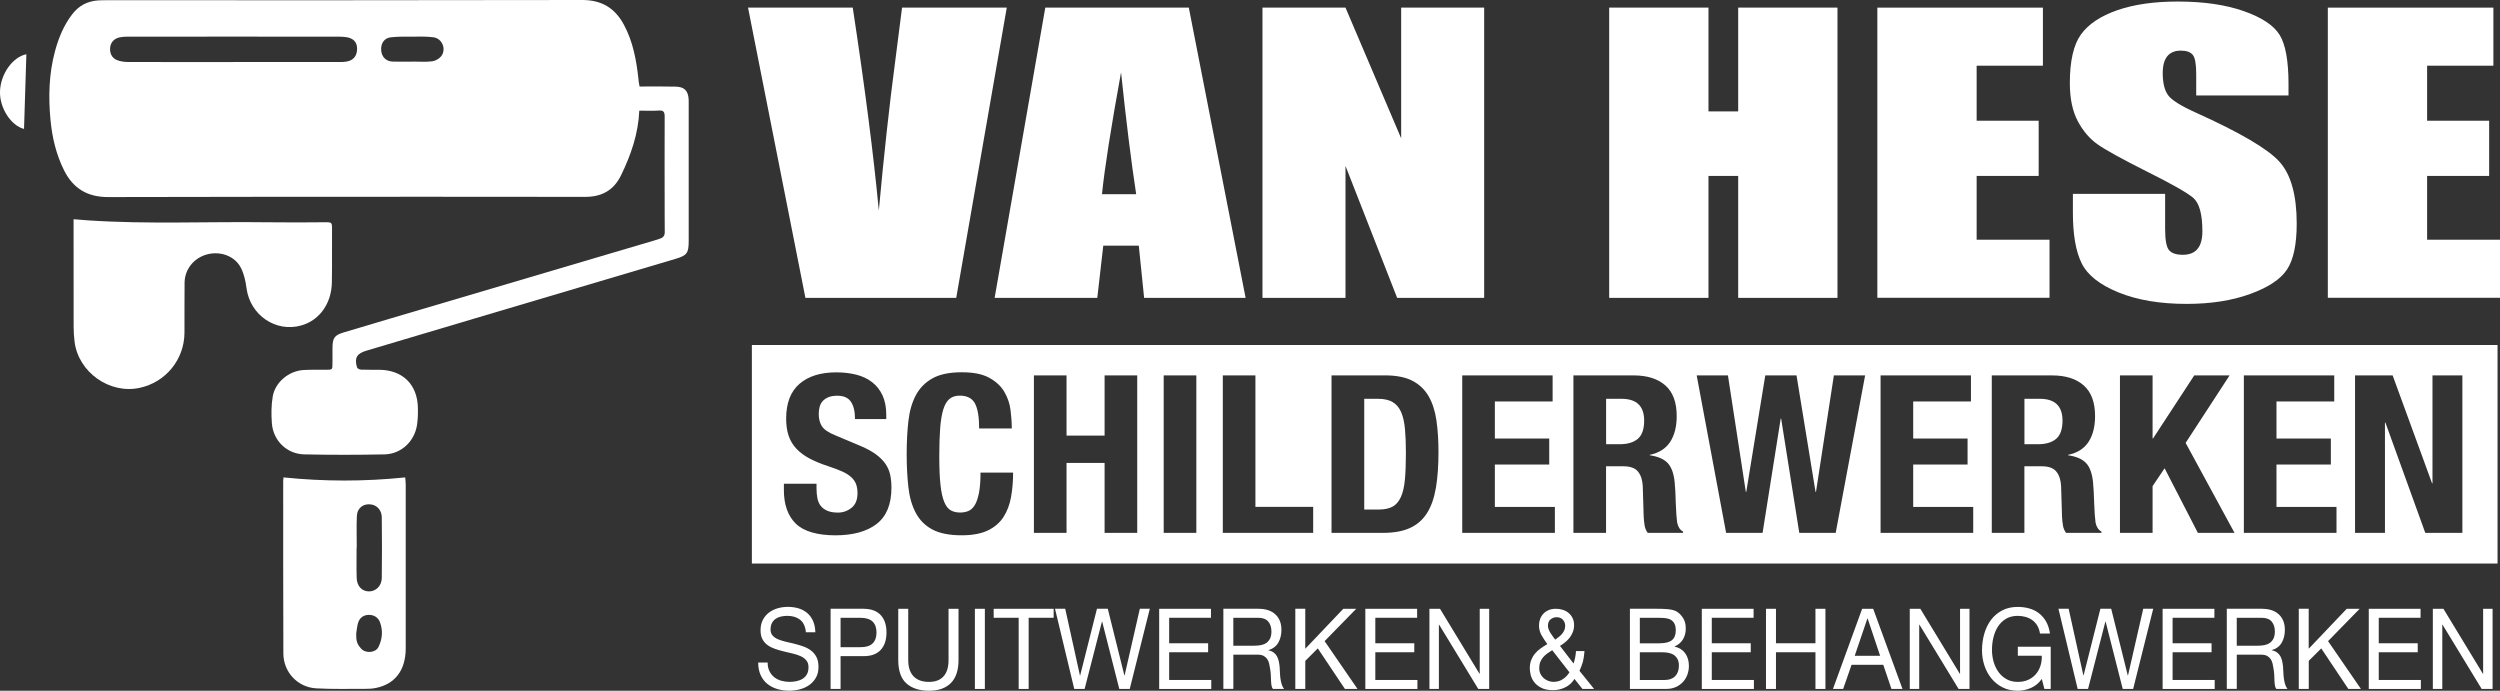
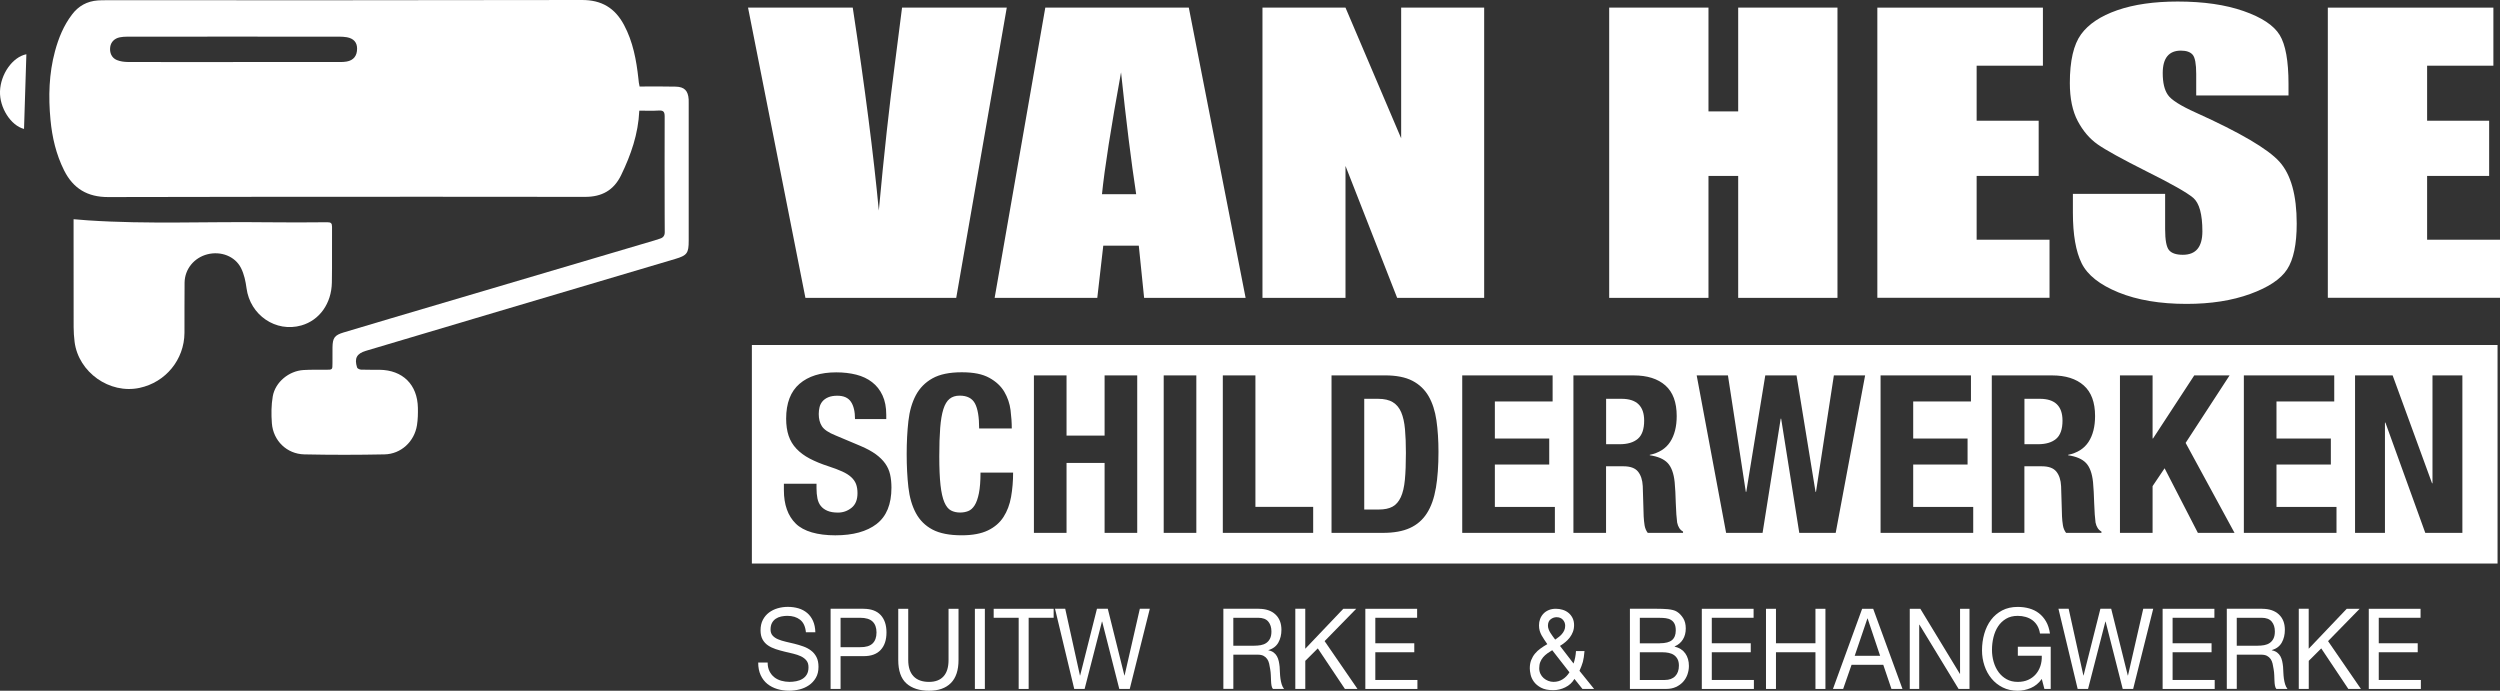
<svg xmlns="http://www.w3.org/2000/svg" id="Laag_1" data-name="Laag 1" width="907.21" height="250.66" viewBox="0 0 907.21 250.66">
  <rect x="0" y="0" width="907.21" height="250.66" fill="#333333" stroke="none" />
  <defs>
    <style>      .cls-1 {        fill: #fff;      }    </style>
  </defs>
  <g>
    <g>
      <path class="cls-1" d="m365.34,2.77l-18.34,105.31h-54.73L271.45,2.77h38c4.42,29.01,7.57,53.55,9.46,73.63,1.86-20.29,3.84-38.31,5.93-54.05l2.5-19.58h38Z" />
      <path class="cls-1" d="m431.4,2.77l20.61,105.31h-36.83l-1.93-18.93h-12.89l-2.17,18.93h-37.25L379.32,2.77h52.08Zm-19.1,67.71c-1.82-11.93-3.65-26.67-5.49-44.23-3.67,20.16-5.98,34.91-6.92,44.23h12.4Z" />
      <path class="cls-1" d="m538.58,2.77v105.31h-31.58l-18.74-47.87v47.87h-30.13V2.77h30.13l20.2,47.42V2.77h30.13Z" />
      <path class="cls-1" d="m666.79,2.77v105.31h-36.03v-44.23h-10.78v44.23h-36.03V2.77h36.03v37.66h10.78V2.77h36.03Z" />
      <path class="cls-1" d="m681.26,2.77h60.08v21.07h-24.05v19.97h22.51v20.03h-22.51v23.15h26.45v21.07h-62.48V2.77Z" />
      <path class="cls-1" d="m830.44,34.64h-33.47v-7.81c0-3.64-.43-5.96-1.28-6.96-.86-1-2.28-1.5-4.28-1.5-2.17,0-3.81.67-4.92,2.02s-1.67,3.39-1.67,6.12c0,3.51.62,6.16,1.88,7.94,1.2,1.78,4.59,3.93,10.18,6.44,16.04,7.24,26.14,13.17,30.31,17.81,4.16,4.64,6.25,12.12,6.25,22.44,0,7.5-1.16,13.03-3.47,16.59-2.31,3.56-6.78,6.54-13.39,8.94-6.62,2.41-14.32,3.61-23.11,3.61-9.64,0-17.88-1.39-24.69-4.16-6.82-2.78-11.28-6.31-13.39-10.6-2.11-4.29-3.17-10.39-3.17-18.28v-6.89h33.47v12.81c0,3.95.47,6.48,1.41,7.61.94,1.13,2.61,1.69,5.01,1.69s4.18-.72,5.35-2.15c1.17-1.43,1.75-3.56,1.75-6.37,0-6.2-1.11-10.25-3.34-12.16-2.28-1.91-7.9-5.1-16.86-9.56-8.96-4.51-14.89-7.78-17.8-9.82-2.91-2.04-5.32-4.86-7.23-8.46-1.91-3.6-2.87-8.2-2.87-13.79,0-8.07,1.36-13.96,4.07-17.69,2.71-3.73,7.09-6.64,13.14-8.75,6.05-2.1,13.35-3.15,21.91-3.15,9.36,0,17.33,1.15,23.92,3.45,6.59,2.3,10.96,5.19,13.1,8.68,2.14,3.49,3.21,9.42,3.21,17.79v4.16Z" />
      <path class="cls-1" d="m844.73,2.77h60.08v21.07h-24.05v19.97h22.51v20.03h-22.51v23.15h26.45v21.07h-62.48V2.77Z" />
    </g>
    <g>
      <path class="cls-1" d="m588.42,144.71h-5.59v16.49h4.93c2.85,0,5.04-.65,6.58-1.96,1.53-1.31,2.3-3.51,2.3-6.6,0-5.28-2.74-7.92-8.22-7.92Z" />
      <path class="cls-1" d="m740.23,144.71h-5.59v16.49h4.93c2.85,0,5.04-.65,6.58-1.96,1.53-1.31,2.3-3.51,2.3-6.6,0-5.28-2.74-7.92-8.22-7.92Z" />
      <path class="cls-1" d="m508.49,149.64c-.69-1.63-1.7-2.85-3.04-3.68-1.34-.83-3.14-1.24-5.38-1.24h-5.01v40.18h5.26c2.08,0,3.75-.35,5.01-1.04,1.26-.69,2.26-1.84,3-3.44.74-1.6,1.23-3.71,1.48-6.32.25-2.61.37-5.87.37-9.77,0-3.25-.11-6.11-.33-8.56-.22-2.45-.67-4.49-1.36-6.12Z" />
      <path class="cls-1" d="m272.84,125.19v79.32h633.48v-79.32H272.84Zm45.28,64.95c-3.59,2.75-8.59,4.12-15,4.12s-11.47-1.41-14.34-4.24c-2.88-2.83-4.32-6.88-4.32-12.17v-2.32h11.84v1.68c0,1.34.11,2.55.33,3.64.22,1.09.63,2.02,1.23,2.76.6.75,1.41,1.34,2.42,1.76,1.01.43,2.29.64,3.82.64,1.81,0,3.44-.57,4.89-1.72,1.45-1.15,2.18-2.92,2.18-5.32,0-1.28-.18-2.39-.53-3.32-.36-.93-.95-1.77-1.77-2.52-.82-.75-1.9-1.43-3.25-2.04-1.34-.61-3-1.24-4.97-1.88-2.63-.85-4.9-1.79-6.82-2.8-1.92-1.01-3.52-2.2-4.81-3.56-1.29-1.36-2.23-2.93-2.84-4.72-.6-1.79-.9-3.85-.9-6.2,0-5.65,1.62-9.87,4.85-12.65,3.23-2.78,7.67-4.16,13.32-4.16,2.63,0,5.06.28,7.27.84,2.22.56,4.14,1.47,5.75,2.72,1.62,1.25,2.88,2.85,3.78,4.8.9,1.95,1.36,4.28,1.36,7v1.6h-11.34c0-2.72-.49-4.82-1.48-6.28-.99-1.47-2.63-2.2-4.93-2.2-1.32,0-2.41.19-3.29.56-.88.37-1.58.87-2.1,1.48-.52.61-.88,1.32-1.07,2.12-.19.8-.29,1.63-.29,2.48,0,1.76.38,3.24,1.15,4.44.77,1.2,2.41,2.31,4.93,3.32l9.12,3.84c2.25.96,4.08,1.96,5.51,3,1.42,1.04,2.56,2.16,3.41,3.36.85,1.2,1.44,2.52,1.77,3.96.33,1.44.49,3.04.49,4.8,0,6.03-1.8,10.42-5.38,13.17Zm48.78-9.81c-.49,2.78-1.41,5.2-2.75,7.28-1.34,2.08-3.23,3.71-5.67,4.88-2.44,1.17-5.6,1.76-9.49,1.76-4.44,0-7.97-.69-10.6-2.08-2.63-1.39-4.64-3.39-6.04-6-1.4-2.61-2.3-5.74-2.71-9.37-.41-3.63-.62-7.63-.62-12.01s.21-8.31.62-11.97c.41-3.66,1.32-6.79,2.71-9.41,1.4-2.61,3.41-4.66,6.04-6.12,2.63-1.47,6.16-2.2,10.6-2.2s7.55.67,9.99,2c2.44,1.34,4.26,3.03,5.47,5.08,1.2,2.06,1.96,4.27,2.26,6.64.3,2.37.45,4.6.45,6.68h-11.84c0-4.16-.51-7.19-1.52-9.08-1.01-1.89-2.86-2.84-5.55-2.84-1.48,0-2.7.39-3.66,1.16-.96.77-1.71,2.03-2.26,3.76-.55,1.74-.93,4-1.15,6.8-.22,2.8-.33,6.23-.33,10.29,0,4.32.15,7.82.45,10.49.3,2.67.77,4.74,1.4,6.2.63,1.47,1.42,2.45,2.38,2.96.96.51,2.07.76,3.33.76,1.04,0,2.01-.17,2.92-.52.9-.35,1.68-1.04,2.34-2.08.66-1.04,1.18-2.51,1.56-4.4.38-1.89.58-4.39.58-7.48h11.83c0,3.1-.25,6.03-.74,8.81Zm45.78,13.05h-11.84v-25.38h-13.81v25.38h-11.84v-57.15h11.84v21.85h13.81v-21.85h11.84v57.15Zm21.45,0h-11.84v-57.15h11.84v57.15Zm42.41,0h-32.8v-57.15h11.83v47.71h20.96v9.45Zm44.51-16.29c-.63,3.71-1.71,6.76-3.25,9.16-1.53,2.4-3.59,4.19-6.17,5.36-2.58,1.18-5.83,1.76-9.78,1.76h-18.66v-57.15h19.4c4.11,0,7.42.65,9.95,1.96,2.52,1.31,4.48,3.18,5.88,5.6,1.4,2.43,2.34,5.35,2.84,8.77.49,3.42.74,7.23.74,11.45,0,5.02-.31,9.38-.94,13.09Zm43.19,16.29h-33.62v-57.15h32.8v9.45h-20.96v13.45h19.73v9.45h-19.73v15.37h21.78v9.45Zm46.52,0h-12.82c-.6-.8-.98-1.72-1.15-2.76-.16-1.04-.27-2.12-.33-3.24l-.33-10.97c-.11-2.24-.69-4-1.73-5.28-1.04-1.28-2.8-1.92-5.26-1.92h-6.33v24.17h-11.84v-57.15h21.86c4.93,0,8.77,1.21,11.51,3.64,2.74,2.43,4.11,6.12,4.11,11.09,0,3.84-.79,6.98-2.38,9.41-1.59,2.43-4.06,3.99-7.4,4.68v.16c2.96.43,5.12,1.36,6.49,2.8,1.37,1.44,2.22,3.76,2.55,6.96.11,1.07.19,2.23.25,3.48.05,1.25.11,2.65.16,4.2.11,3.04.27,5.36.49,6.96.33,1.6,1.04,2.7,2.14,3.28v.48Zm55.4,0h-13.23l-6.58-41.46h-.16l-6.58,41.46h-13.23l-10.68-57.15h11.34l6.49,42.27h.16l6.9-42.27h11.34l6.9,42.27h.16l6.49-42.27h11.34l-10.68,57.15Zm49.89,0h-33.62v-57.15h32.8v9.45h-20.96v13.45h19.73v9.45h-19.73v15.37h21.78v9.45Zm46.52,0h-12.82c-.6-.8-.99-1.72-1.15-2.76-.17-1.04-.28-2.12-.33-3.24l-.33-10.97c-.11-2.24-.69-4-1.73-5.28s-2.79-1.92-5.26-1.92h-6.33v24.17h-11.83v-57.15h21.86c4.93,0,8.77,1.21,11.51,3.64,2.74,2.43,4.11,6.12,4.11,11.09,0,3.84-.79,6.98-2.38,9.41-1.59,2.43-4.06,3.99-7.4,4.68v.16c2.96.43,5.12,1.36,6.49,2.8,1.37,1.44,2.22,3.76,2.55,6.96.11,1.07.19,2.23.25,3.48.05,1.25.11,2.65.17,4.2.11,3.04.27,5.36.49,6.96.33,1.6,1.04,2.7,2.14,3.28v.48Zm35.01,0l-12.08-23.45-4.36,6.48v16.97h-11.84v-57.15h11.84v22.89h.16l14.96-22.89h12.82l-15.95,24.49,17.75,32.66h-13.32Zm50.3,0h-33.62v-57.15h32.8v9.45h-20.96v13.45h19.73v9.45h-19.73v15.37h21.78v9.45Zm45.7,0h-13.48l-14.47-40.02h-.17v40.02h-10.85v-57.15h13.64l14.3,39.14h.16v-39.14h10.85v57.15Z" />
    </g>
    <g>
      <path class="cls-1" d="m290.34,224.89c-1.21-.94-2.75-1.41-4.63-1.41-.76,0-1.51.08-2.25.24-.74.16-1.39.43-1.96.82s-1.03.89-1.37,1.53c-.34.64-.51,1.43-.51,2.38,0,.9.25,1.62.74,2.18s1.16,1.01,1.98,1.36c.83.35,1.76.64,2.8.88,1.04.23,2.1.48,3.18.75,1.08.27,2.14.59,3.18.96,1.04.37,1.98.86,2.8,1.49.83.62,1.49,1.41,1.98,2.36.5.95.74,2.15.74,3.58,0,1.55-.32,2.87-.97,3.97-.65,1.1-1.48,2-2.5,2.69-1.02.69-2.15,1.2-3.41,1.51-1.26.31-2.51.47-3.75.47-1.52,0-2.97-.2-4.33-.61-1.36-.41-2.55-1.03-3.58-1.85-1.03-.83-1.84-1.89-2.44-3.18-.6-1.29-.9-2.82-.9-4.58h3.43c0,1.22.22,2.27.67,3.16.44.88,1.03,1.61,1.75,2.18.72.57,1.57.99,2.53,1.26.97.27,1.96.41,2.97.41.81,0,1.63-.08,2.46-.24.83-.16,1.57-.44,2.23-.84.66-.39,1.19-.93,1.6-1.61.41-.68.61-1.55.61-2.61s-.25-1.82-.74-2.44-1.16-1.13-1.98-1.53c-.83-.39-1.76-.71-2.8-.96-1.04-.24-2.1-.5-3.18-.75-1.08-.26-2.14-.56-3.18-.9-1.04-.34-1.98-.79-2.8-1.34-.83-.56-1.49-1.28-1.98-2.16s-.74-1.99-.74-3.32c0-1.47.28-2.74.84-3.81.56-1.07,1.3-1.95,2.23-2.65.93-.69,1.98-1.21,3.16-1.55s2.39-.51,3.64-.51c1.4,0,2.69.18,3.89.53,1.19.35,2.24.91,3.14,1.67.9.76,1.61,1.72,2.13,2.87.52,1.15.81,2.53.86,4.14h-3.43c-.2-2.09-.91-3.61-2.11-4.54Z" />
      <path class="cls-1" d="m313.34,220.92c2.74,0,4.82.75,6.23,2.26,1.41,1.51,2.12,3.62,2.12,6.33s-.7,4.83-2.12,6.35c-1.41,1.52-3.49,2.27-6.23,2.24h-8.31v11.9h-3.62v-29.09h11.93Zm-1.22,13.93c2.06.03,3.56-.42,4.52-1.34.95-.92,1.43-2.25,1.43-3.99s-.48-3.06-1.43-3.97c-.95-.91-2.46-1.37-4.52-1.37h-7.09v10.67h7.09Z" />
      <path class="cls-1" d="m345.05,247.87c-1.85,1.86-4.5,2.79-7.93,2.79s-6.24-.89-8.21-2.67c-1.97-1.78-2.95-4.61-2.95-8.49v-18.57h3.62v18.57c0,2.61.65,4.58,1.94,5.93s3.16,2.02,5.6,2.02c2.31,0,4.07-.67,5.28-2.02,1.21-1.34,1.81-3.32,1.81-5.93v-18.57h3.62v18.57c0,3.72-.93,6.51-2.78,8.37Z" />
      <path class="cls-1" d="m357.39,220.92v29.09h-3.62v-29.09h3.62Z" />
      <path class="cls-1" d="m360.59,224.18v-3.26h21.76v3.26h-9.07v25.83h-3.62v-25.83h-9.07Z" />
      <path class="cls-1" d="m406.17,250l-6.21-24.44h-.08l-6.29,24.44h-3.77l-6.97-29.09h3.7l5.34,24.2h.08l6.1-24.2h3.93l6.02,24.2h.08l5.53-24.2h3.62l-7.28,29.09h-3.77Z" />
-       <path class="cls-1" d="m439.44,220.92v3.26h-15.17v9.25h14.14v3.26h-14.14v10.06h15.28v3.26h-18.9v-29.09h18.79Z" />
      <path class="cls-1" d="m456.74,220.92c2.59,0,4.62.68,6.08,2.04,1.46,1.36,2.19,3.22,2.19,5.58,0,1.77-.37,3.31-1.12,4.64s-1.95,2.24-3.6,2.73v.08c.79.16,1.43.43,1.92.81.5.38.89.84,1.18,1.36.29.53.51,1.12.65,1.77.14.65.25,1.33.32,2.04.05.71.09,1.43.11,2.16.03.73.09,1.45.19,2.16.1.71.25,1.38.44,2.02.19.64.48,1.2.86,1.69h-4.04c-.25-.3-.43-.71-.51-1.22-.09-.52-.15-1.09-.17-1.73-.03-.64-.05-1.32-.08-2.06-.03-.73-.1-1.45-.23-2.16-.1-.71-.23-1.38-.38-2.02s-.39-1.2-.72-1.67c-.33-.47-.76-.85-1.3-1.14-.53-.28-1.25-.43-2.13-.43h-8.84v12.42h-3.62v-29.09h12.8Zm.76,13.2c.76-.14,1.43-.4,2-.79s1.03-.92,1.37-1.59c.34-.67.51-1.53.51-2.59,0-1.47-.38-2.66-1.14-3.58-.76-.92-1.99-1.39-3.7-1.39h-8.99v10.14h7.55c.84,0,1.64-.07,2.4-.2Z" />
      <path class="cls-1" d="m473.66,220.92v14.5l13.8-14.5h4.69l-11.47,11.73,11.93,17.35h-4.57l-9.83-14.71-4.54,4.52v10.18h-3.62v-29.09h3.62Z" />
      <path class="cls-1" d="m514.25,220.92v3.26h-15.17v9.25h14.14v3.26h-14.14v10.06h15.28v3.26h-18.9v-29.09h18.79Z" />
-       <path class="cls-1" d="m522.56,220.92l14.33,23.59h.08v-23.59h3.43v29.09h-3.96l-14.21-23.34h-.08v23.34h-3.43v-29.09h3.85Z" />
      <path class="cls-1" d="m568,249.43c-1.41.68-2.86,1.02-4.36,1.02-1.83,0-3.3-.3-4.42-.9-1.12-.6-1.98-1.32-2.59-2.16s-1.01-1.71-1.2-2.61c-.19-.9-.29-1.64-.29-2.24,0-1.14.17-2.15.51-3.01.34-.87.8-1.65,1.37-2.34.57-.69,1.24-1.32,2.02-1.87.77-.56,1.59-1.08,2.46-1.57-.38-.57-.75-1.11-1.11-1.63-.36-.52-.68-1.04-.97-1.57-.29-.53-.52-1.09-.69-1.67-.17-.58-.25-1.24-.25-1.98,0-.79.13-1.54.4-2.26.27-.72.66-1.36,1.18-1.92.52-.56,1.16-1,1.92-1.32.76-.33,1.64-.49,2.63-.49.84,0,1.66.12,2.46.37.8.24,1.51.62,2.12,1.12.61.5,1.1,1.13,1.47,1.87.37.75.55,1.61.55,2.59,0,.87-.14,1.68-.42,2.42-.28.75-.66,1.43-1.14,2.06-.48.63-1.03,1.19-1.64,1.69-.61.5-1.25.96-1.91,1.36l4.92,6.4c.51-1.52.8-3.03.88-4.52h3.09c-.08.87-.16,1.61-.25,2.22-.09.61-.2,1.17-.34,1.69-.14.52-.31,1.03-.51,1.53-.2.5-.44,1.08-.72,1.73l5.3,6.56h-4.23l-2.9-3.63c-.81,1.36-1.92,2.38-3.33,3.05Zm-6.52-12.3c-.57.41-1.07.87-1.51,1.38-.43.52-.78,1.09-1.03,1.73-.25.64-.38,1.39-.38,2.26,0,.73.15,1.41.44,2.02.29.61.68,1.13,1.16,1.55.48.42,1.03.75,1.66,1,.62.25,1.26.37,1.92.37,1.24,0,2.36-.31,3.33-.94.98-.62,1.8-1.47,2.46-2.53l-6.25-8.02c-.64.38-1.24.77-1.81,1.18Zm4.1-5.91c.43-.33.83-.69,1.18-1.1.36-.41.65-.86.88-1.36.23-.5.34-1.07.34-1.69,0-.84-.28-1.57-.84-2.18-.56-.61-1.32-.92-2.29-.92-.76,0-1.47.25-2.13.75-.66.5-.99,1.28-.99,2.34,0,.43.08.87.25,1.3.16.43.37.86.63,1.28.25.42.53.83.84,1.24.31.41.61.81.91,1.22.38-.27.79-.57,1.22-.9Z" />
      <path class="cls-1" d="m601.33,220.92c.58,0,1.21,0,1.89.02.67.01,1.34.05,2,.12.66.07,1.28.17,1.85.31.57.14,1.06.34,1.47.61.89.57,1.64,1.36,2.27,2.36.62,1,.93,2.24.93,3.71,0,1.55-.35,2.89-1.05,4.01-.7,1.13-1.7,1.96-2.99,2.51v.08c1.68.38,2.96,1.2,3.85,2.44.89,1.25,1.33,2.77,1.33,4.56,0,1.06-.18,2.09-.53,3.1s-.88,1.89-1.58,2.67c-.7.77-1.56,1.4-2.59,1.87-1.03.48-2.22.71-3.56.71h-13.15v-29.09h9.87Zm.99,12.51c2.06,0,3.54-.39,4.44-1.16.9-.77,1.35-1.94,1.35-3.48,0-1.03-.15-1.85-.46-2.44-.3-.6-.72-1.06-1.26-1.38-.53-.33-1.15-.54-1.85-.63-.7-.1-1.44-.14-2.23-.14h-7.24v9.25h7.24Zm1.83,13.32c1.6,0,2.85-.46,3.75-1.38.9-.92,1.35-2.2,1.35-3.83,0-.95-.17-1.74-.5-2.36-.33-.62-.77-1.12-1.31-1.49s-1.18-.62-1.89-.77c-.71-.15-1.45-.22-2.21-.22h-8.27v10.06h9.07Z" />
      <path class="cls-1" d="m636.35,220.92v3.26h-15.17v9.25h14.14v3.26h-14.14v10.06h15.28v3.26h-18.9v-29.09h18.79Z" />
      <path class="cls-1" d="m644.47,220.92v12.51h14.33v-12.51h3.62v29.09h-3.62v-13.32h-14.33v13.32h-3.62v-29.09h3.62Z" />
      <path class="cls-1" d="m679.75,220.92l10.63,29.09h-4l-2.97-8.76h-11.51l-3.05,8.76h-3.7l10.59-29.09h4Zm2.52,17.07l-4.54-13.56h-.08l-4.61,13.56h9.22Z" />
      <path class="cls-1" d="m696.86,220.92l14.33,23.59h.08v-23.59h3.43v29.09h-3.96l-14.21-23.34h-.08v23.34h-3.43v-29.09h3.85Z" />
      <path class="cls-1" d="m736.96,249.66c-1.58.67-3.16,1-4.76,1-2.03,0-3.85-.4-5.45-1.2-1.6-.8-2.96-1.88-4.08-3.24s-1.97-2.92-2.55-4.68c-.59-1.77-.88-3.6-.88-5.5,0-2.12.27-4.13.82-6.05.55-1.91,1.36-3.59,2.44-5.03,1.08-1.44,2.43-2.59,4.04-3.44,1.61-.85,3.5-1.28,5.66-1.28,1.47,0,2.86.18,4.17.55,1.31.37,2.48.94,3.51,1.73,1.03.79,1.89,1.79,2.59,2.99.7,1.21,1.17,2.67,1.43,4.38h-3.62c-.18-1.11-.51-2.07-.99-2.87-.48-.8-1.08-1.46-1.79-1.98-.71-.52-1.52-.9-2.42-1.16-.9-.26-1.86-.39-2.88-.39-1.65,0-3.07.35-4.25,1.06-1.18.71-2.15,1.64-2.9,2.79-.75,1.15-1.3,2.47-1.66,3.95-.36,1.48-.53,2.99-.53,4.54s.2,2.98.61,4.38c.41,1.4,1,2.63,1.79,3.71.79,1.07,1.76,1.93,2.92,2.57,1.16.64,2.5.96,4.02.96,1.42,0,2.68-.24,3.77-.73,1.09-.49,2.01-1.16,2.76-2.02.75-.86,1.31-1.86,1.7-3.02.38-1.15.55-2.4.5-3.73h-8.69v-3.26h11.93v15.32h-2.29l-.95-3.63c-1.07,1.52-2.39,2.61-3.96,3.28Z" />
      <path class="cls-1" d="m770.3,250l-6.21-24.44h-.08l-6.29,24.44h-3.77l-6.97-29.09h3.7l5.34,24.2h.08l6.1-24.2h3.92l6.02,24.2h.08l5.53-24.2h3.62l-7.28,29.09h-3.77Z" />
      <path class="cls-1" d="m803.57,220.92v3.26h-15.17v9.25h14.14v3.26h-14.14v10.06h15.28v3.26h-18.9v-29.09h18.79Z" />
      <path class="cls-1" d="m820.87,220.92c2.59,0,4.62.68,6.08,2.04,1.46,1.36,2.19,3.22,2.19,5.58,0,1.77-.37,3.31-1.12,4.64s-1.95,2.24-3.6,2.73v.08c.79.16,1.43.43,1.92.81.5.38.89.84,1.18,1.36.29.53.51,1.12.65,1.77.14.65.25,1.33.32,2.04.05.71.09,1.43.11,2.16.03.73.09,1.45.19,2.16.1.71.25,1.38.44,2.02.19.64.48,1.2.86,1.69h-4.04c-.25-.3-.43-.71-.51-1.22-.09-.52-.15-1.09-.17-1.73-.03-.64-.05-1.32-.08-2.06-.03-.73-.1-1.45-.23-2.16-.1-.71-.23-1.38-.38-2.02-.15-.64-.39-1.2-.72-1.67-.33-.47-.76-.85-1.3-1.14-.53-.28-1.25-.43-2.13-.43h-8.84v12.42h-3.62v-29.09h12.8Zm.76,13.2c.76-.14,1.43-.4,2-.79.57-.39,1.03-.92,1.37-1.59.34-.67.51-1.53.51-2.59,0-1.47-.38-2.66-1.14-3.58-.76-.92-1.99-1.39-3.7-1.39h-8.99v10.14h7.55c.84,0,1.64-.07,2.4-.2Z" />
      <path class="cls-1" d="m837.79,220.92v14.5l13.8-14.5h4.69l-11.47,11.73,11.93,17.35h-4.57l-9.83-14.71-4.53,4.52v10.18h-3.62v-29.09h3.62Z" />
      <path class="cls-1" d="m878.38,220.92v3.26h-15.17v9.25h14.14v3.26h-14.14v10.06h15.28v3.26h-18.9v-29.09h18.79Z" />
-       <path class="cls-1" d="m886.68,220.92l14.33,23.59h.08v-23.59h3.43v29.09h-3.96l-14.21-23.34h-.08v23.34h-3.43v-29.09h3.85Z" />
    </g>
  </g>
  <g>
-     <path class="cls-1" d="m231.99,40.15c-.38,8.51-3.04,16.05-6.58,23.38-2.7,5.59-7.09,7.92-13.07,7.91-18.72-.03-37.45-.04-56.17-.04-38.97.01-77.94,0-116.9.11-7.49.02-12.7-3.05-16.03-9.72-2.89-5.8-4.32-11.95-4.92-18.33-.79-8.38-.57-16.71,1.64-24.89,1.29-4.77,3.13-9.29,6.15-13.27C28.45,2.18,31.57.45,35.47.16c1.05-.08,2.1-.08,3.16-.08C96.14.08,153.65.13,211.17,0c7.18-.02,11.99,2.91,15.28,9.06,3.26,6.11,4.48,12.74,5.22,19.5.05.46.08.93.15,1.39.06.4.16.8.28,1.44.61,0,1.23,0,1.85,0,3.74,0,7.49-.04,11.23.05,3.18.07,4.53,1.47,4.73,4.66.03.52.01,1.05.01,1.58,0,16.56,0,33.11,0,49.67,0,4.51-.58,5.34-4.86,6.61-22.04,6.55-44.09,13.07-66.13,19.62-15.38,4.57-30.77,9.13-46.14,13.73-3.37,1.01-4.25,2.7-3.21,6.05.12.39.94.76,1.45.78,2.22.09,4.45.02,6.67.05,8.44.1,13.79,5.36,13.95,13.8.04,2.1,0,4.22-.33,6.29-.92,5.93-5.76,10.48-11.77,10.61-9.71.2-19.42.21-29.13,0-6.34-.14-11.29-4.98-11.76-11.3-.24-3.23-.23-6.57.32-9.75.91-5.2,5.89-9.25,11.18-9.56,2.68-.16,5.38-.09,8.07-.1,2.42,0,2.42,0,2.42-2.33,0-1.93-.02-3.86.01-5.79.06-3.47.75-4.42,4.05-5.42,5.47-1.66,10.96-3.28,16.44-4.9,32.13-9.5,64.26-19,96.39-28.5.67-.2,1.33-.45,2-.65,1.17-.35,1.7-1.14,1.69-2.35-.02-2.05-.02-4.09-.03-6.14-.01-11.94-.06-23.87,0-35.81,0-1.67-.41-2.28-2.14-2.17-2.26.15-4.53.04-7.06.04ZM84.58,22.51c12.99,0,25.98,0,38.97,0,.76,0,1.52-.05,2.27-.18,2.48-.44,3.78-2.09,3.76-4.7,0-2.26-1.26-3.68-3.72-4.12-.91-.16-1.86-.2-2.79-.21-14.19-.01-28.39-.02-42.58-.01-11.47,0-22.94,0-34.4.02-.87,0-1.76.06-2.61.23-1.94.39-3.22,1.71-3.48,3.46-.31,2.11.51,4.02,2.41,4.79,1.2.49,2.6.69,3.91.7,12.75.05,25.51.03,38.26.03Zm65.02-.14s0-.02,0-.03c2.39,0,4.81.2,7.17-.08,1.18-.14,2.59-.91,3.32-1.84,1.97-2.52.42-6.43-2.75-6.88-2.52-.36-5.12-.24-7.68-.24-2.62,0-5.26-.06-7.86.24-2.38.27-3.64,2.2-3.48,4.66.15,2.4,1.73,4.06,4.12,4.15,2.39.08,4.78.02,7.18.02Z" />
+     <path class="cls-1" d="m231.99,40.15c-.38,8.51-3.04,16.05-6.58,23.38-2.7,5.59-7.09,7.92-13.07,7.91-18.72-.03-37.45-.04-56.17-.04-38.97.01-77.94,0-116.9.11-7.49.02-12.7-3.05-16.03-9.72-2.89-5.8-4.32-11.95-4.92-18.33-.79-8.38-.57-16.71,1.64-24.89,1.29-4.77,3.13-9.29,6.15-13.27C28.45,2.18,31.57.45,35.47.16c1.05-.08,2.1-.08,3.16-.08C96.14.08,153.65.13,211.17,0c7.18-.02,11.99,2.91,15.28,9.06,3.26,6.11,4.48,12.74,5.22,19.5.05.46.08.93.15,1.39.06.4.16.8.28,1.44.61,0,1.23,0,1.85,0,3.74,0,7.49-.04,11.23.05,3.18.07,4.53,1.47,4.73,4.66.03.52.01,1.05.01,1.58,0,16.56,0,33.11,0,49.67,0,4.51-.58,5.34-4.86,6.61-22.04,6.55-44.09,13.07-66.13,19.62-15.38,4.57-30.77,9.13-46.14,13.73-3.37,1.01-4.25,2.7-3.21,6.05.12.39.94.76,1.45.78,2.22.09,4.45.02,6.67.05,8.44.1,13.79,5.36,13.95,13.8.04,2.1,0,4.22-.33,6.29-.92,5.93-5.76,10.48-11.77,10.61-9.71.2-19.42.21-29.13,0-6.34-.14-11.29-4.98-11.76-11.3-.24-3.23-.23-6.57.32-9.75.91-5.2,5.89-9.25,11.18-9.56,2.68-.16,5.38-.09,8.07-.1,2.42,0,2.42,0,2.42-2.33,0-1.93-.02-3.86.01-5.79.06-3.47.75-4.42,4.05-5.42,5.47-1.66,10.96-3.28,16.44-4.9,32.13-9.5,64.26-19,96.39-28.5.67-.2,1.33-.45,2-.65,1.17-.35,1.7-1.14,1.69-2.35-.02-2.05-.02-4.09-.03-6.14-.01-11.94-.06-23.87,0-35.81,0-1.67-.41-2.28-2.14-2.17-2.26.15-4.53.04-7.06.04ZM84.58,22.51c12.99,0,25.98,0,38.97,0,.76,0,1.52-.05,2.27-.18,2.48-.44,3.78-2.09,3.76-4.7,0-2.26-1.26-3.68-3.72-4.12-.91-.16-1.86-.2-2.79-.21-14.19-.01-28.39-.02-42.58-.01-11.47,0-22.94,0-34.4.02-.87,0-1.76.06-2.61.23-1.94.39-3.22,1.71-3.48,3.46-.31,2.11.51,4.02,2.41,4.79,1.2.49,2.6.69,3.91.7,12.75.05,25.51.03,38.26.03Zm65.02-.14s0-.02,0-.03Z" />
    <path class="cls-1" d="m26.71,79.55c1.92.15,3.59.31,5.26.42,21.67,1.45,43.37.4,65.05.69,7.25.1,14.5.05,21.76-.01,1.3-.01,1.72.36,1.71,1.68-.06,6.72.06,13.45-.06,20.17-.13,7.66-4.51,13.72-11.05,15.59-9.3,2.66-18.63-3.74-19.92-13.5-.33-2.5-.88-5.1-2-7.32-2.18-4.32-7.35-6.22-12.19-4.99-4.82,1.23-8.22,5.35-8.29,10.28-.08,6.08,0,12.16-.04,18.25-.08,9.7-6.83,17.93-16.31,19.95-10.87,2.32-22.14-5.65-23.56-16.68-.23-1.79-.34-3.61-.35-5.42-.03-12.22-.02-24.44-.02-36.67v-2.44Z" />
-     <path class="cls-1" d="m102.88,173.24c14.75,1.51,29.34,1.53,44.16,0,.07.89.19,1.73.19,2.58.01,19.83.03,39.66,0,59.49-.02,7.92-3.89,12.97-10.92,14.36-1.25.25-2.55.31-3.83.3-5.91-.01-11.82.15-17.72-.18-6.75-.37-11.9-5.88-11.93-12.64-.09-20.88-.05-41.76-.06-62.65,0-.34.06-.68.11-1.27Zm26.57,25.41h-.05c0,3.68-.08,7.36.03,11.03.09,3.01,1.86,4.87,4.38,4.93,2.53.06,4.69-1.96,4.73-4.85.1-7.36.08-14.71,0-22.07-.03-2.42-1.6-4.2-3.6-4.59-2.92-.57-5.3,1.11-5.44,4.16-.17,3.79-.04,7.59-.04,11.38Zm-.19,31.24c-.05,2.68.28,3.77,1.77,5.47,1.6,1.82,5.23,1.59,6.3-.56,1.43-2.87,1.69-5.94.56-9-.65-1.78-2.26-2.72-4.12-2.67-1.89.05-3.3,1.05-3.86,2.98-.35,1.22-.44,2.51-.65,3.78Z" />
    <path class="cls-1" d="m8.73,46.8C3.86,45.52-.2,39.03,0,33.14c.22-6.27,4.54-12.44,9.57-13.46-.28,9.03-.57,18.02-.85,27.13Z" />
  </g>
</svg>